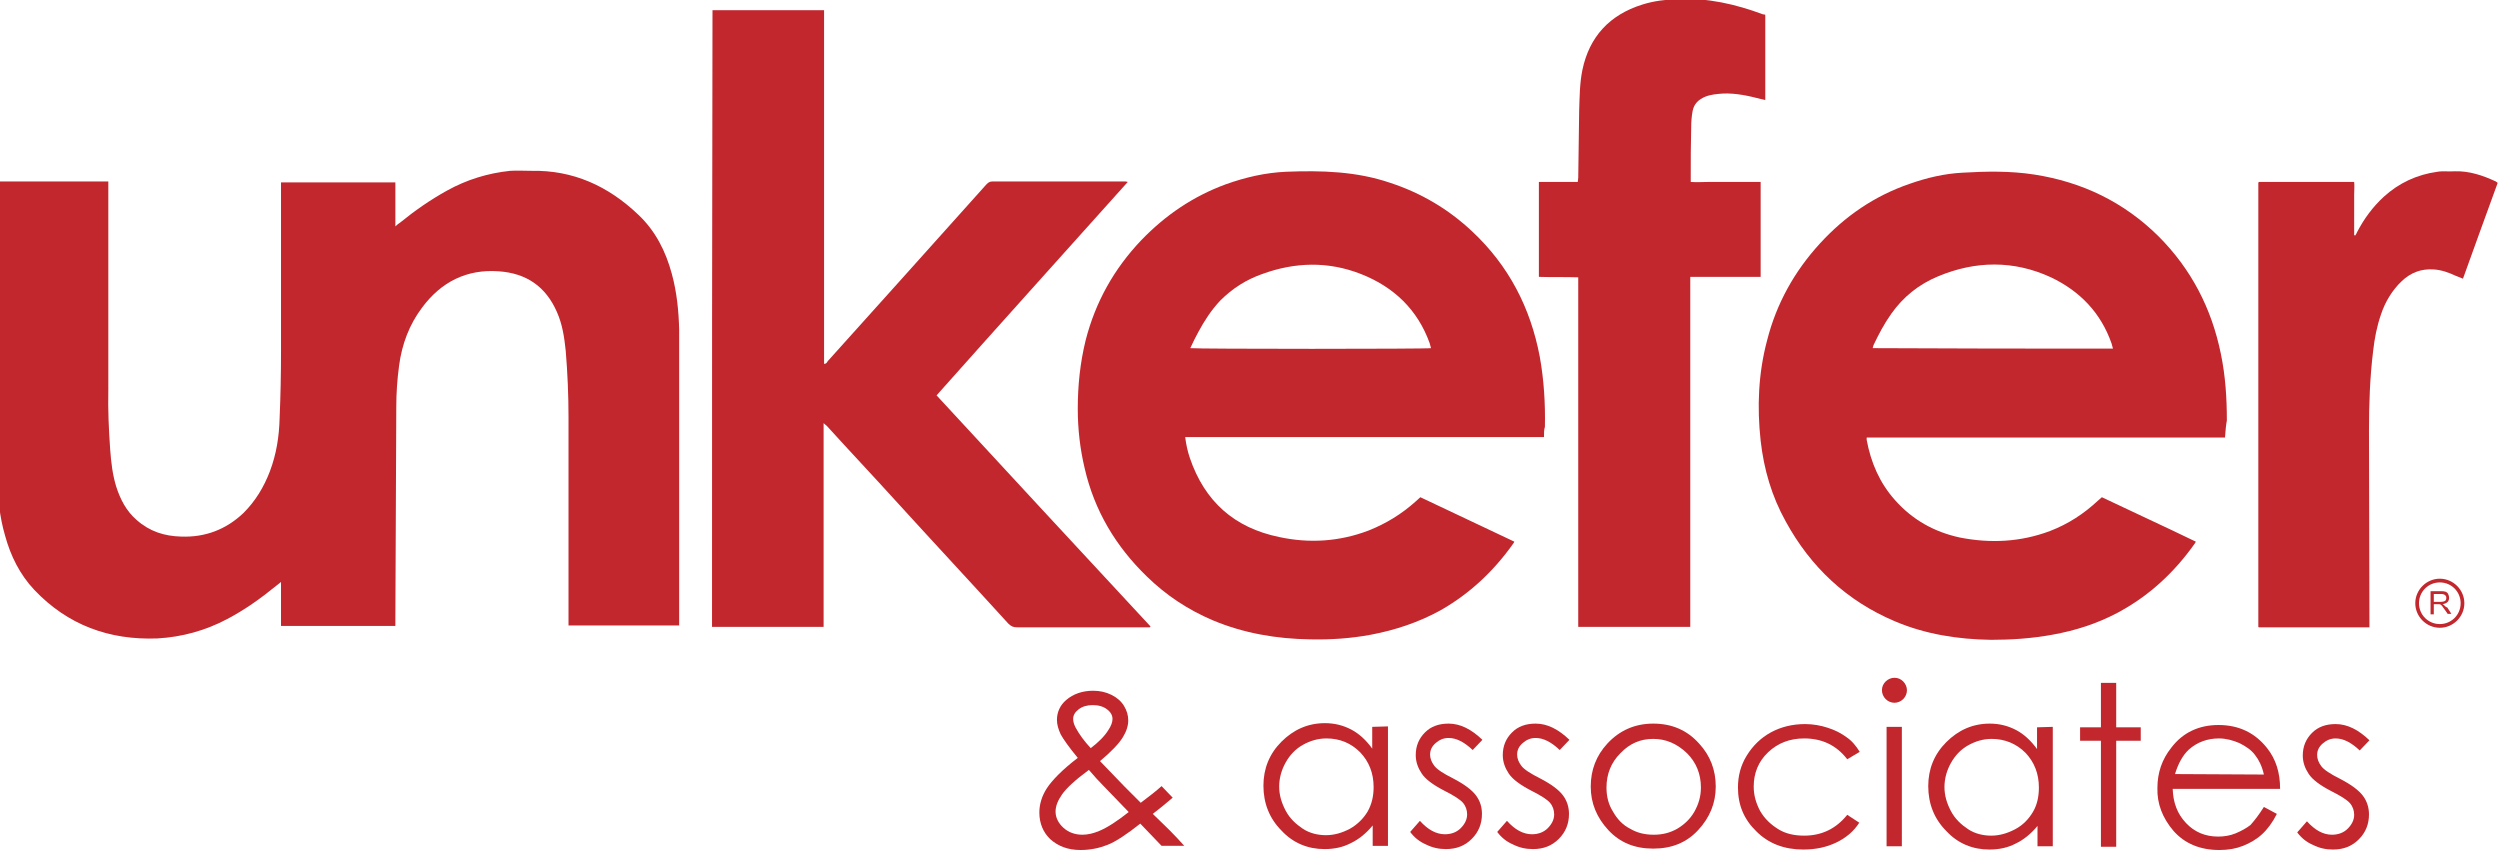
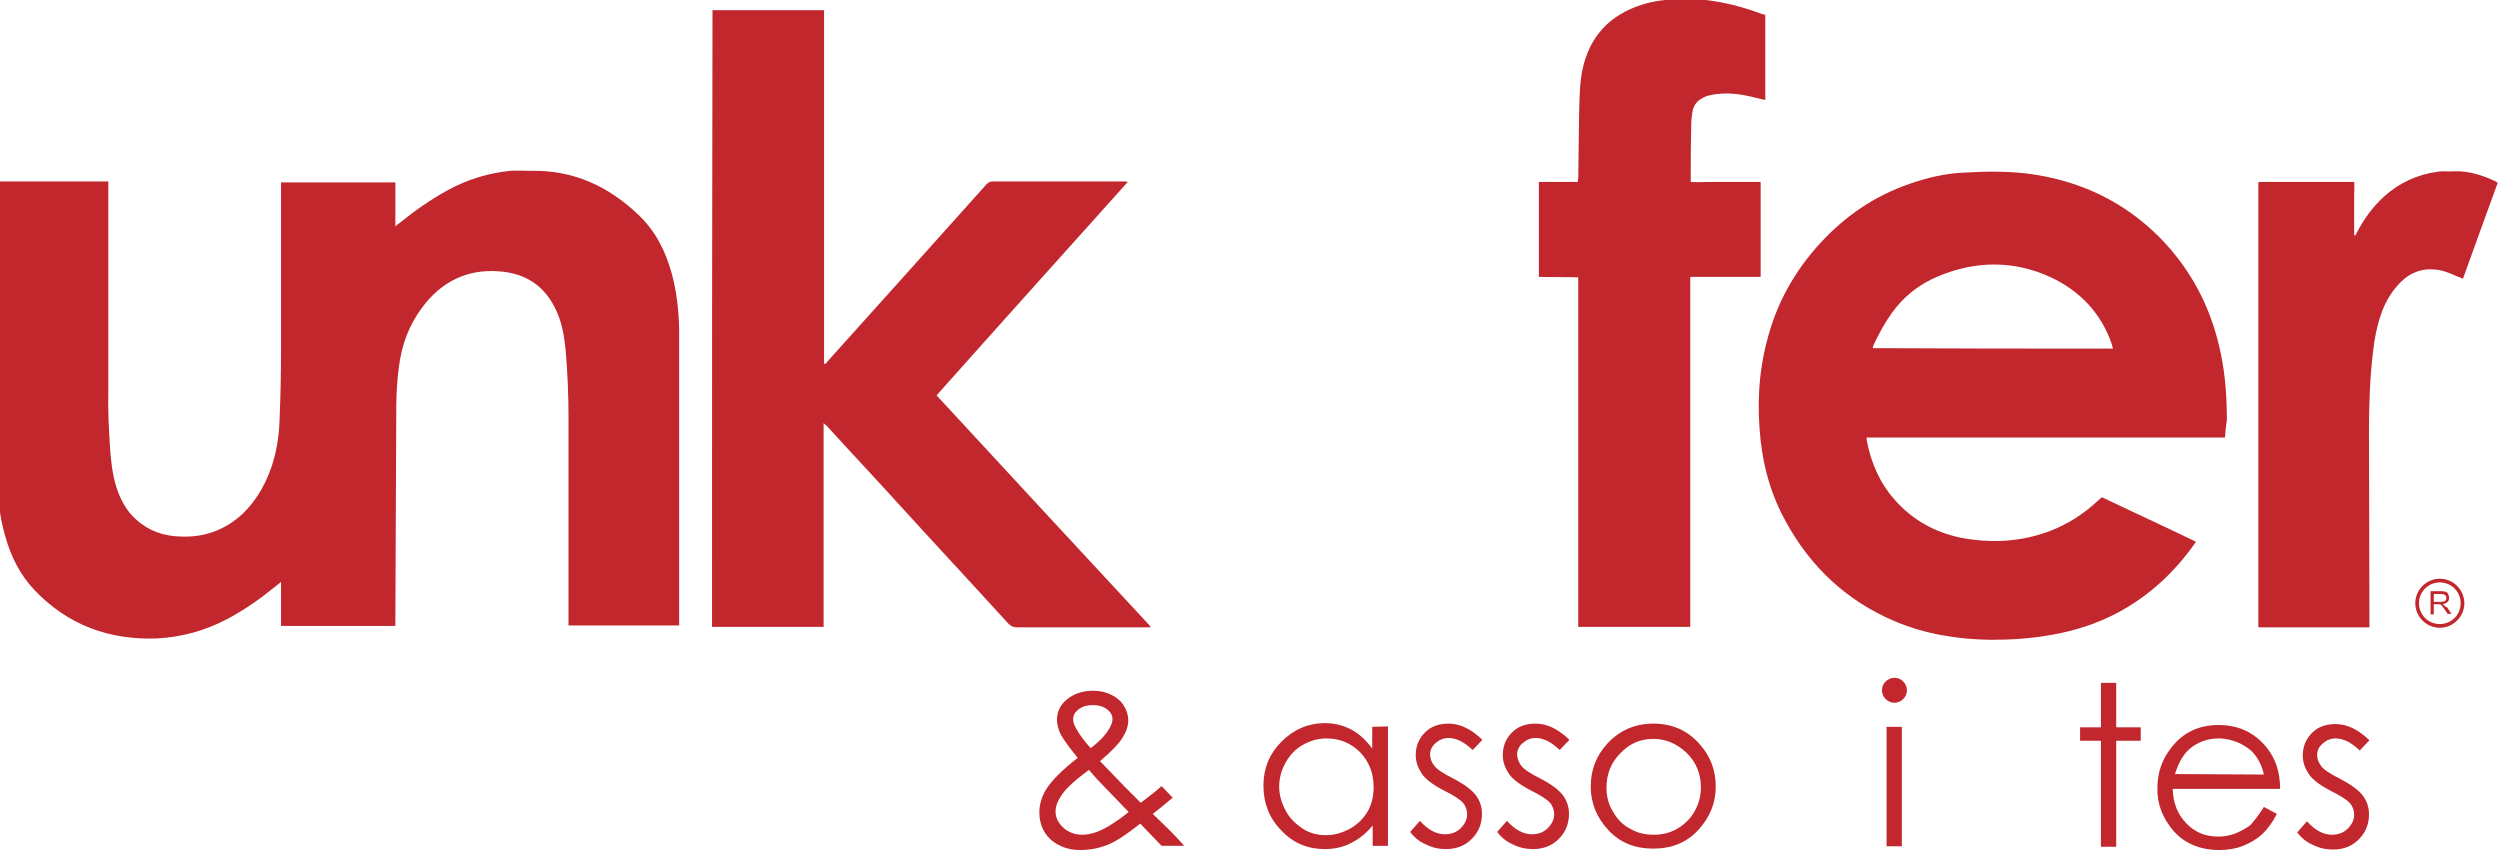
<svg xmlns="http://www.w3.org/2000/svg" version="1.1" x="0px" y="0px" viewBox="0 0 540 187.2" style="enable-background:new 0 0 540 187.2;" xml:space="preserve">
  <style type="text/css">
	.st0{fill-rule:evenodd;clip-rule:evenodd;fill:#C1272D;}
	.st1{fill:#C1272D;}
</style>
  <g id="Layer_1">
</g>
  <g id="Layer_2">
    <g>
      <g>
-         <path class="st0" d="M333.5,94.4c-25.9,0-51.7,0-77.5,0c0.2,1.6,0.5,3,1,4.5c3.2,9.4,9.6,15.1,19.3,17.1c6.5,1.4,13,1,19.3-1.4     c3.8-1.5,7.2-3.6,10.2-6.3c0.3-0.3,0.7-0.6,1-0.9c6.8,3.2,13.5,6.4,20.3,9.6c-0.1,0.2-0.2,0.4-0.3,0.5     c-4.2,5.9-9.3,10.7-15.6,14.3c-4.7,2.6-9.8,4.3-15.1,5.3c-4.3,0.8-8.7,1.1-13.1,1c-7.2-0.1-14.3-1.3-21-4.1     c-5.4-2.3-10.1-5.4-14.3-9.5c-6.7-6.5-11.3-14.2-13.4-23.3c-1-4.2-1.5-8.5-1.5-12.9c0-5,0.5-9.9,1.7-14.8     c2.1-8.2,6.1-15.4,12-21.6c5.2-5.4,11.2-9.5,18.3-12.1c4.2-1.5,8.5-2.5,13-2.7c7.6-0.3,15.2-0.1,22.5,2.4     c6.7,2.2,12.6,5.7,17.7,10.5c7.9,7.4,12.6,16.5,14.6,27.1c0.9,5,1.2,10.1,1.1,15.1C333.5,92.8,333.5,93.5,333.5,94.4z      M257.1,75.2c1.5,0.2,51.3,0.2,52,0c-0.1-0.4-0.2-0.7-0.3-1.1c-2.6-7.2-7.7-12.1-14.8-14.9c-7.1-2.8-14.3-2.6-21.4,0     c-3.4,1.2-6.4,3.1-9,5.7c-1.9,2-3.4,4.3-4.7,6.7C258.3,72.7,257.7,73.9,257.1,75.2z" />
        <path class="st0" d="M480.6,94.5c-25.9,0-51.6,0-77.4,0c0,0.2,0,0.4,0,0.5c0.9,4.9,2.8,9.3,6.1,13c3.8,4.3,8.5,6.9,14,8.1     c6.6,1.3,13.1,1,19.5-1.4c3.9-1.5,7.3-3.7,10.4-6.6c0.2-0.2,0.5-0.4,0.8-0.7c6.7,3.2,13.5,6.3,20.3,9.6c-0.1,0.2-0.2,0.4-0.3,0.5     c-4.4,6.2-9.8,11.2-16.5,14.8c-4.5,2.4-9.2,3.9-14.2,4.8c-4.4,0.8-8.8,1.1-13.2,1.1c-7.2-0.1-14.2-1.2-20.8-4     c-10.4-4.4-18.2-11.7-23.6-21.6c-3-5.4-4.7-11.2-5.4-17.4c-0.8-7.3-0.5-14.6,1.4-21.7c2-7.9,5.9-14.9,11.4-20.9     c5.4-5.9,11.8-10.3,19.4-12.9c3.7-1.3,7.5-2.2,11.4-2.4c5.2-0.3,10.3-0.4,15.5,0.4c10.3,1.6,19.3,5.9,26.8,13.3     c7.1,7.1,11.5,15.6,13.5,25.4c1,4.8,1.3,9.6,1.3,14.4C480.8,91.9,480.7,93.1,480.6,94.5z M456.4,75.3c-0.1-0.4-0.2-0.7-0.3-1.1     c-2.3-6.6-6.8-11.3-13.1-14.3c-8-3.7-16.3-3.6-24.4-0.2c-4.1,1.7-7.5,4.4-10.1,8.1c-1.5,2.1-2.7,4.4-3.8,6.7     c-0.1,0.2-0.1,0.4-0.2,0.7C421.7,75.3,439,75.3,456.4,75.3z" />
        <path class="st0" d="M243.6,39.3C229.8,54.7,216,70,202.3,85.4c15.4,16.7,30.8,33.3,46.2,49.9c0,0.1-0.1,0.1-0.1,0.2     c-0.3,0-0.7,0-1,0c-9.2,0-18.4,0-27.7,0c-0.8,0-1.3-0.2-1.9-0.8c-8.1-8.9-16.3-17.7-24.4-26.6c-4.9-5.4-9.9-10.7-14.8-16.1     c-0.2-0.2-0.4-0.3-0.7-0.6c0,14.8,0,29.4,0,44c-8.1,0-16.1,0-24.1,0c0-44.4,0-88.7,0.1-133.2c8,0,16,0,24.1,0     c0,25.5,0,50.9,0,76.4c0.5,0,0.6-0.3,0.8-0.6c5.3-5.9,10.7-11.9,16-17.8c6.1-6.8,12.1-13.5,18.2-20.3c0.4-0.4,0.7-0.7,1.3-0.7     c9.6,0,19.3,0,28.9,0C243.1,39.2,243.2,39.2,243.6,39.3z" />
        <path class="st0" d="M381.3,3.2c0,6.1,0,12.2,0,18.4c-0.3-0.1-0.6-0.1-0.9-0.2c-2.7-0.7-5.4-1.3-8.2-1.2     c-1.3,0.1-2.7,0.2-3.9,0.7c-1.4,0.6-2.4,1.5-2.7,3.1c-0.2,1.1-0.3,2.3-0.3,3.4c-0.1,3.7-0.1,7.4-0.1,11.1c0,0.2,0,0.4,0,0.8     c1.3,0.1,2.5,0,3.8,0c1.2,0,2.5,0,3.7,0c1.3,0,2.6,0,3.8,0c1.2,0,2.5,0,3.8,0c0,6.9,0,13.6,0,20.5c-5,0-10.1,0-15.2,0     c0,25.3,0,50.4,0,75.6c-8.1,0-16.1,0-24.2,0c0-25.2,0-50.3,0-75.5c-2.9-0.1-5.7,0-8.5-0.1c0-6.8,0-13.6,0-20.5c2.8,0,5.6,0,8.4,0     c0-0.3,0.1-0.6,0.1-0.9c0.1-4.8,0.1-9.7,0.2-14.5c0.1-2.9,0.1-5.9,0.7-8.8c1.5-7.2,5.9-11.9,12.9-14.1c2.5-0.8,5.1-1.1,7.7-1.2     c6.4-0.3,12.5,1.1,18.4,3.3C381,3.1,381.1,3.1,381.3,3.2z" />
        <path class="st0" d="M539.5,39.5c-2.5,6.9-5,13.7-7.5,20.7c-0.5-0.2-1-0.4-1.5-0.6c-1.5-0.7-3.1-1.3-4.8-1.4     c-2.7-0.2-5,0.7-6.9,2.5c-2.1,2-3.6,4.5-4.5,7.2c-0.9,2.6-1.4,5.2-1.7,7.9c-0.7,5.7-0.9,11.5-0.9,17.2c0,13.8,0.1,27.6,0.1,41.4     c0,0.3,0,0.7,0,1.1c-8,0-15.9,0-23.9,0c0,0,0,0-0.1-0.1c0,0,0-0.1,0-0.1c0-31.7,0-63.4,0-95.1c0-0.2,0-0.4,0-0.7     c0-0.1,0.1-0.1,0.1-0.2c6.8,0,13.6,0,20.6,0c0.1,0.9,0,1.9,0,2.8c0,1,0,1.9,0,2.9c0,1,0,1.9,0,2.9c0,0.9,0,1.9,0,2.9     c0.1,0,0.1,0,0.2,0.1c0.1-0.2,0.3-0.4,0.4-0.7c1.5-2.9,3.4-5.5,5.8-7.7c3.3-3,7.2-4.8,11.6-5.4c1.2-0.2,2.5,0,3.7-0.1     c3.2-0.1,6.1,0.9,8.9,2.2C539.3,39.3,539.3,39.4,539.5,39.5z" />
        <path class="st0" d="M145.1,59.1c-1.3-4.8-3.5-9.2-7.2-12.7c-6.5-6.2-14.1-9.7-23.2-9.5c-1.5,0-3-0.1-4.5,0     c-4.8,0.5-9.4,1.9-13.7,4.3c-3.6,2-6.9,4.3-10.1,6.9c-0.3,0.2-0.6,0.4-1,0.8c0-3.3,0-6.4,0-9.5H60.8c0,0,0,0-0.1,0     c0,0.5,0,0.8,0,1.2c0,11.8,0,23.6,0,35.4c0,4.8-0.1,9.6-0.3,14.3c-0.1,4-0.7,7.8-2.1,11.5c-1.3,3.4-3.1,6.4-5.7,9     c-3.8,3.6-8.3,5.3-13.5,5.1c-3.6-0.1-6.8-1.1-9.6-3.6c-2.2-1.9-3.5-4.4-4.4-7.2c-0.8-2.6-1.1-5.3-1.3-8     c-0.3-4.3-0.5-8.6-0.4-12.9c0-14.6,0-29.2,0-43.8c0-0.4,0-0.7,0-1.2c-8,0-15.9,0-23.9,0c0,0.4,0,0.7,0,1.1c0,21,0,42,0,63     c0,4.2,0.4,8.3,1.6,12.4c1.2,4.4,3.2,8.4,6.3,11.7c7.2,7.6,16.2,10.9,26.6,10.5c5.3-0.3,10.4-1.7,15.1-4.2     c3.8-2,7.3-4.5,10.6-7.2c0.3-0.2,0.5-0.4,1-0.8c0,3.3,0,6.4,0,9.5h24.6c0,0,0,0,0.1,0c0-0.5,0-0.9,0-1.3     c0.1-15.3,0.1-30.6,0.2-46c0-3,0.2-5.9,0.6-8.9c0.6-4.6,2.2-8.9,5-12.6c4.1-5.5,9.6-8.3,16.5-7.8c6,0.4,10.2,3.3,12.6,8.8     c1.2,2.7,1.6,5.5,1.9,8.4c0.4,4.8,0.6,9.6,0.6,14.3c0,14.6,0,29.1,0,43.7c0,0.4,0,0.8,0,1.3c8,0,15.9,0,23.9,0c0-0.4,0-0.7,0-1     c0-21,0-41.9,0-62.9C146.6,67.2,146.2,63.1,145.1,59.1z" />
      </g>
      <g>
        <path class="st1" d="M250.9,169.8l2.4,2.5c-1.5,1.3-3,2.5-4.3,3.5c0.9,0.9,2.2,2.1,3.7,3.6c1.2,1.2,2.2,2.3,3.1,3.3l-4.9,0     l-4.6-4.8c-2.9,2.3-5.3,3.9-7.1,4.6c-1.8,0.7-3.7,1.1-5.8,1.1c-2.7,0-4.8-0.8-6.5-2.3c-1.6-1.5-2.4-3.5-2.4-5.8     c0-1.7,0.5-3.5,1.6-5.2c1.1-1.7,3.3-4,6.7-6.6c-1.9-2.3-3.1-4-3.7-5.1c-0.5-1.1-0.8-2.1-0.8-3.1c0-1.7,0.7-3.2,2-4.3     c1.5-1.3,3.5-2,5.8-2c1.5,0,2.8,0.3,4,0.9c1.2,0.6,2.1,1.4,2.7,2.4c0.6,1,0.9,2,0.9,3.1c0,1.2-0.4,2.4-1.2,3.7     c-0.8,1.3-2.4,3-4.9,5.1l5.3,5.5l3.5,3.5C248.4,171.9,249.8,170.8,250.9,169.8z M235.2,166.3c-3,2.2-4.9,4-5.8,5.3     c-0.9,1.3-1.4,2.5-1.4,3.7c0,1.3,0.6,2.5,1.7,3.5c1.1,1,2.5,1.5,4.1,1.5c1.2,0,2.4-0.3,3.6-0.8c1.9-0.8,4-2.2,6.4-4.1l-5.5-5.7     C237.4,168.8,236.3,167.6,235.2,166.3z M235.6,161.6c1.7-1.3,3-2.6,3.8-3.9c0.6-0.9,0.9-1.7,0.9-2.4c0-0.8-0.4-1.5-1.2-2.1     c-0.8-0.6-1.8-0.9-3.1-0.9c-1.2,0-2.2,0.3-3,0.9c-0.8,0.6-1.2,1.3-1.2,2.1c0,0.6,0.2,1.2,0.5,1.8     C233.1,158.6,234.2,160.1,235.6,161.6z" />
        <path class="st1" d="M299.8,156.9l0,25.8l-3.3,0l0-4.4c-1.4,1.7-3,3-4.7,3.8c-1.7,0.9-3.6,1.3-5.7,1.3c-3.6,0-6.8-1.3-9.3-4     c-2.6-2.6-3.9-5.9-3.9-9.7c0-3.7,1.3-6.9,3.9-9.5c2.6-2.6,5.7-4,9.4-4c2.1,0,4,0.5,5.7,1.4c1.7,0.9,3.2,2.3,4.5,4.1l0-4.7     L299.8,156.9z M286.5,159.5c-1.8,0-3.5,0.5-5.1,1.4c-1.6,0.9-2.8,2.2-3.7,3.8s-1.4,3.4-1.4,5.2c0,1.8,0.5,3.5,1.4,5.2     c0.9,1.7,2.2,2.9,3.7,3.9s3.3,1.4,5,1.4c1.8,0,3.5-0.5,5.2-1.4c1.6-0.9,2.9-2.2,3.8-3.7c0.9-1.6,1.3-3.3,1.3-5.3     c0-3-1-5.5-2.9-7.5C291.8,160.5,289.4,159.5,286.5,159.5z" />
        <path class="st1" d="M320.2,159.8l-2.1,2.2c-1.8-1.7-3.5-2.6-5.2-2.6c-1.1,0-2,0.4-2.8,1.1c-0.8,0.7-1.2,1.5-1.2,2.5     c0,0.8,0.3,1.6,0.9,2.4c0.6,0.8,2,1.7,4,2.7c2.5,1.3,4.1,2.5,5,3.7c0.9,1.2,1.3,2.5,1.3,4c0,2.1-0.7,3.9-2.2,5.4     c-1.5,1.5-3.3,2.2-5.6,2.2c-1.5,0-2.9-0.3-4.3-1c-1.4-0.6-2.5-1.5-3.4-2.7l2.1-2.4c1.7,1.9,3.5,2.9,5.4,2.9     c1.3,0,2.5-0.4,3.4-1.3c0.9-0.9,1.4-1.9,1.4-3c0-0.9-0.3-1.8-0.9-2.5c-0.6-0.7-2-1.6-4.2-2.7c-2.3-1.2-3.9-2.4-4.7-3.6     c-0.8-1.2-1.3-2.5-1.3-4c0-2,0.7-3.6,2-4.9c1.3-1.3,3-1.9,5.1-1.9C315.4,156.3,317.8,157.5,320.2,159.8z" />
        <path class="st1" d="M339,159.8l-2.1,2.2c-1.8-1.7-3.5-2.6-5.2-2.6c-1.1,0-2,0.4-2.8,1.1c-0.8,0.7-1.2,1.5-1.2,2.5     c0,0.8,0.3,1.6,0.9,2.4c0.6,0.8,2,1.7,4,2.7c2.5,1.3,4.1,2.5,5,3.7c0.9,1.2,1.3,2.6,1.3,4c0,2.1-0.7,3.9-2.2,5.4     c-1.5,1.5-3.3,2.2-5.6,2.2c-1.5,0-2.9-0.3-4.3-1c-1.4-0.6-2.5-1.5-3.4-2.7l2.1-2.4c1.7,1.9,3.5,2.9,5.4,2.9     c1.3,0,2.5-0.4,3.4-1.3c0.9-0.9,1.4-1.9,1.4-3c0-0.9-0.3-1.8-0.9-2.5c-0.6-0.7-2-1.6-4.2-2.7c-2.3-1.2-3.9-2.4-4.7-3.6     c-0.8-1.2-1.3-2.5-1.3-4c0-2,0.7-3.6,2-4.9c1.3-1.3,3-1.9,5.1-1.9C334.2,156.3,336.6,157.5,339,159.8z" />
        <path class="st1" d="M357.1,156.3c4,0,7.3,1.4,9.9,4.3c2.4,2.6,3.6,5.7,3.6,9.3c0,3.6-1.3,6.7-3.8,9.4c-2.5,2.7-5.7,4-9.7,4     c-4,0-7.2-1.3-9.7-4c-2.5-2.7-3.8-5.8-3.8-9.4c0-3.6,1.2-6.7,3.6-9.3C349.8,157.8,353.1,156.3,357.1,156.3z M357.1,159.6     c-2.8,0-5.1,1-7.1,3.1c-2,2-3,4.5-3,7.4c0,1.9,0.4,3.6,1.4,5.2c0.9,1.6,2.1,2.9,3.7,3.7c1.5,0.9,3.2,1.3,5.1,1.3s3.5-0.4,5.1-1.3     c1.5-0.9,2.8-2.1,3.7-3.7c0.9-1.6,1.4-3.3,1.4-5.2c0-2.9-1-5.4-3-7.4C362.2,160.6,359.8,159.6,357.1,159.6z" />
-         <path class="st1" d="M401.7,162.4L399,164c-2.3-3-5.4-4.5-9.3-4.5c-3.1,0-5.7,1-7.8,3c-2.1,2-3.1,4.5-3.1,7.4     c0,1.9,0.5,3.6,1.4,5.3c1,1.7,2.3,2.9,3.9,3.9s3.5,1.4,5.6,1.4c3.8,0,6.9-1.5,9.3-4.5l2.6,1.7c-1.2,1.9-2.9,3.3-5,4.3     c-2.1,1-4.4,1.5-7.1,1.5c-4.1,0-7.5-1.3-10.1-3.9c-2.7-2.6-4-5.7-4-9.5c0-2.5,0.6-4.8,1.9-6.9c1.3-2.1,3-3.8,5.2-5     c2.2-1.2,4.7-1.8,7.4-1.8c1.7,0,3.4,0.3,4.9,0.8c1.6,0.5,2.9,1.2,4,2C400,160,400.9,161.1,401.7,162.4z" />
        <path class="st1" d="M409.2,146.4c0.8,0,1.4,0.3,1.9,0.8c0.5,0.5,0.8,1.2,0.8,1.9c0,0.7-0.3,1.4-0.8,1.9s-1.2,0.8-1.9,0.8     c-0.7,0-1.4-0.3-1.9-0.8c-0.5-0.5-0.8-1.2-0.8-1.9c0-0.8,0.3-1.4,0.8-1.9S408.5,146.4,409.2,146.4z M407.5,157l3.3,0l0,25.8     l-3.3,0L407.5,157z" />
-         <path class="st1" d="M443.4,157l0,25.8l-3.3,0l0-4.4c-1.4,1.7-3,3-4.7,3.8c-1.7,0.9-3.6,1.3-5.7,1.3c-3.6,0-6.8-1.3-9.3-4     c-2.6-2.6-3.9-5.9-3.9-9.7c0-3.7,1.3-6.9,3.9-9.5c2.6-2.6,5.7-4,9.4-4c2.1,0,4,0.5,5.7,1.4c1.7,0.9,3.2,2.3,4.5,4.1l0-4.7     L443.4,157z M430.2,159.6c-1.8,0-3.5,0.5-5.1,1.4c-1.6,0.9-2.8,2.2-3.7,3.8c-0.9,1.6-1.4,3.4-1.4,5.2c0,1.8,0.5,3.5,1.4,5.2     c0.9,1.7,2.2,2.9,3.7,3.9s3.3,1.4,5,1.4c1.8,0,3.5-0.5,5.2-1.4s2.9-2.2,3.8-3.7s1.3-3.3,1.3-5.3c0-3-1-5.5-2.9-7.5     C435.5,160.6,433,159.6,430.2,159.6z" />
        <path class="st1" d="M453.8,147.5l3.3,0l0,9.6l5.3,0l0,2.9l-5.3,0l0,22.9l-3.3,0l0-22.9l-4.5,0l0-2.9l4.5,0L453.8,147.5z" />
        <path class="st1" d="M489,174.3l2.8,1.5c-0.9,1.8-2,3.3-3.2,4.4c-1.2,1.1-2.6,1.9-4.1,2.5s-3.2,0.9-5.1,0.9     c-4.2,0-7.5-1.4-9.9-4.1c-2.4-2.8-3.6-5.9-3.5-9.3c0-3.3,1-6.2,3-8.7c2.5-3.3,6-4.9,10.2-4.9c4.4,0,7.9,1.7,10.5,5     c1.9,2.4,2.8,5.3,2.8,8.8l-23.2,0c0.1,3,1,5.4,2.9,7.4c1.8,1.9,4.1,2.9,6.9,2.9c1.3,0,2.6-0.2,3.8-0.7c1.2-0.5,2.3-1.1,3.2-1.8     C487,177.2,488,175.9,489,174.3z M489,167.3c-0.4-1.8-1.1-3.2-1.9-4.2c-0.8-1.1-2-1.9-3.4-2.6c-1.4-0.6-2.9-1-4.4-1     c-2.5,0-4.7,0.8-6.5,2.4c-1.3,1.2-2.3,3-3,5.3L489,167.3z" />
        <path class="st1" d="M511.8,159.9l-2.1,2.2c-1.8-1.7-3.5-2.6-5.2-2.6c-1.1,0-2,0.4-2.8,1.1c-0.8,0.7-1.2,1.5-1.2,2.5     c0,0.8,0.3,1.6,0.9,2.4c0.6,0.8,2,1.7,4,2.7c2.5,1.3,4.1,2.5,5,3.7c0.9,1.2,1.3,2.6,1.3,4c0,2.1-0.7,3.9-2.2,5.4     c-1.5,1.5-3.3,2.2-5.6,2.2c-1.5,0-2.9-0.3-4.3-1c-1.4-0.6-2.5-1.5-3.4-2.7l2.1-2.4c1.7,1.9,3.5,2.9,5.4,2.9     c1.3,0,2.5-0.4,3.4-1.3c0.9-0.9,1.4-1.9,1.4-3c0-0.9-0.3-1.8-0.9-2.5c-0.6-0.7-2-1.6-4.2-2.7c-2.3-1.2-3.9-2.4-4.7-3.6     c-0.8-1.2-1.3-2.5-1.3-4c0-2,0.7-3.6,2-4.9c1.3-1.3,3-1.9,5.1-1.9C507,156.4,509.4,157.6,511.8,159.9z" />
      </g>
      <path class="st1" d="M23.5,39.4" />
      <path class="st1" d="M527,125c-2.9,0-5.3,2.4-5.3,5.3c0,2.9,2.4,5.3,5.3,5.3c2.9,0,5.3-2.4,5.3-5.3C532.3,127.4,529.9,125,527,125    z M527,134.8c-2.5,0-4.5-2-4.5-4.5c0-2.5,2-4.5,4.5-4.5s4.5,2,4.5,4.5C531.5,132.8,529.5,134.8,527,134.8z" />
      <path class="st1" d="M528,130.8c-0.1-0.1-0.2-0.2-0.4-0.3c0.5-0.1,0.8-0.2,1.1-0.5c0.2-0.2,0.3-0.5,0.3-0.9c0-0.3-0.1-0.5-0.2-0.8    c-0.1-0.2-0.3-0.4-0.6-0.5s-0.6-0.1-1-0.1H525v5h0.7v-2.2h0.8c0.2,0,0.3,0,0.4,0c0.1,0,0.2,0.1,0.3,0.1c0.1,0.1,0.2,0.2,0.3,0.3    c0.1,0.2,0.3,0.4,0.5,0.7l0.7,1h0.8l-0.9-1.4C528.4,131.2,528.2,131,528,130.8z M527.1,130h-1.4v-1.7h1.6c0.4,0,0.6,0.1,0.8,0.2    c0.2,0.2,0.3,0.3,0.3,0.6c0,0.2,0,0.3-0.1,0.5s-0.2,0.2-0.4,0.3C527.6,130,527.4,130,527.1,130z" />
    </g>
  </g>
</svg>